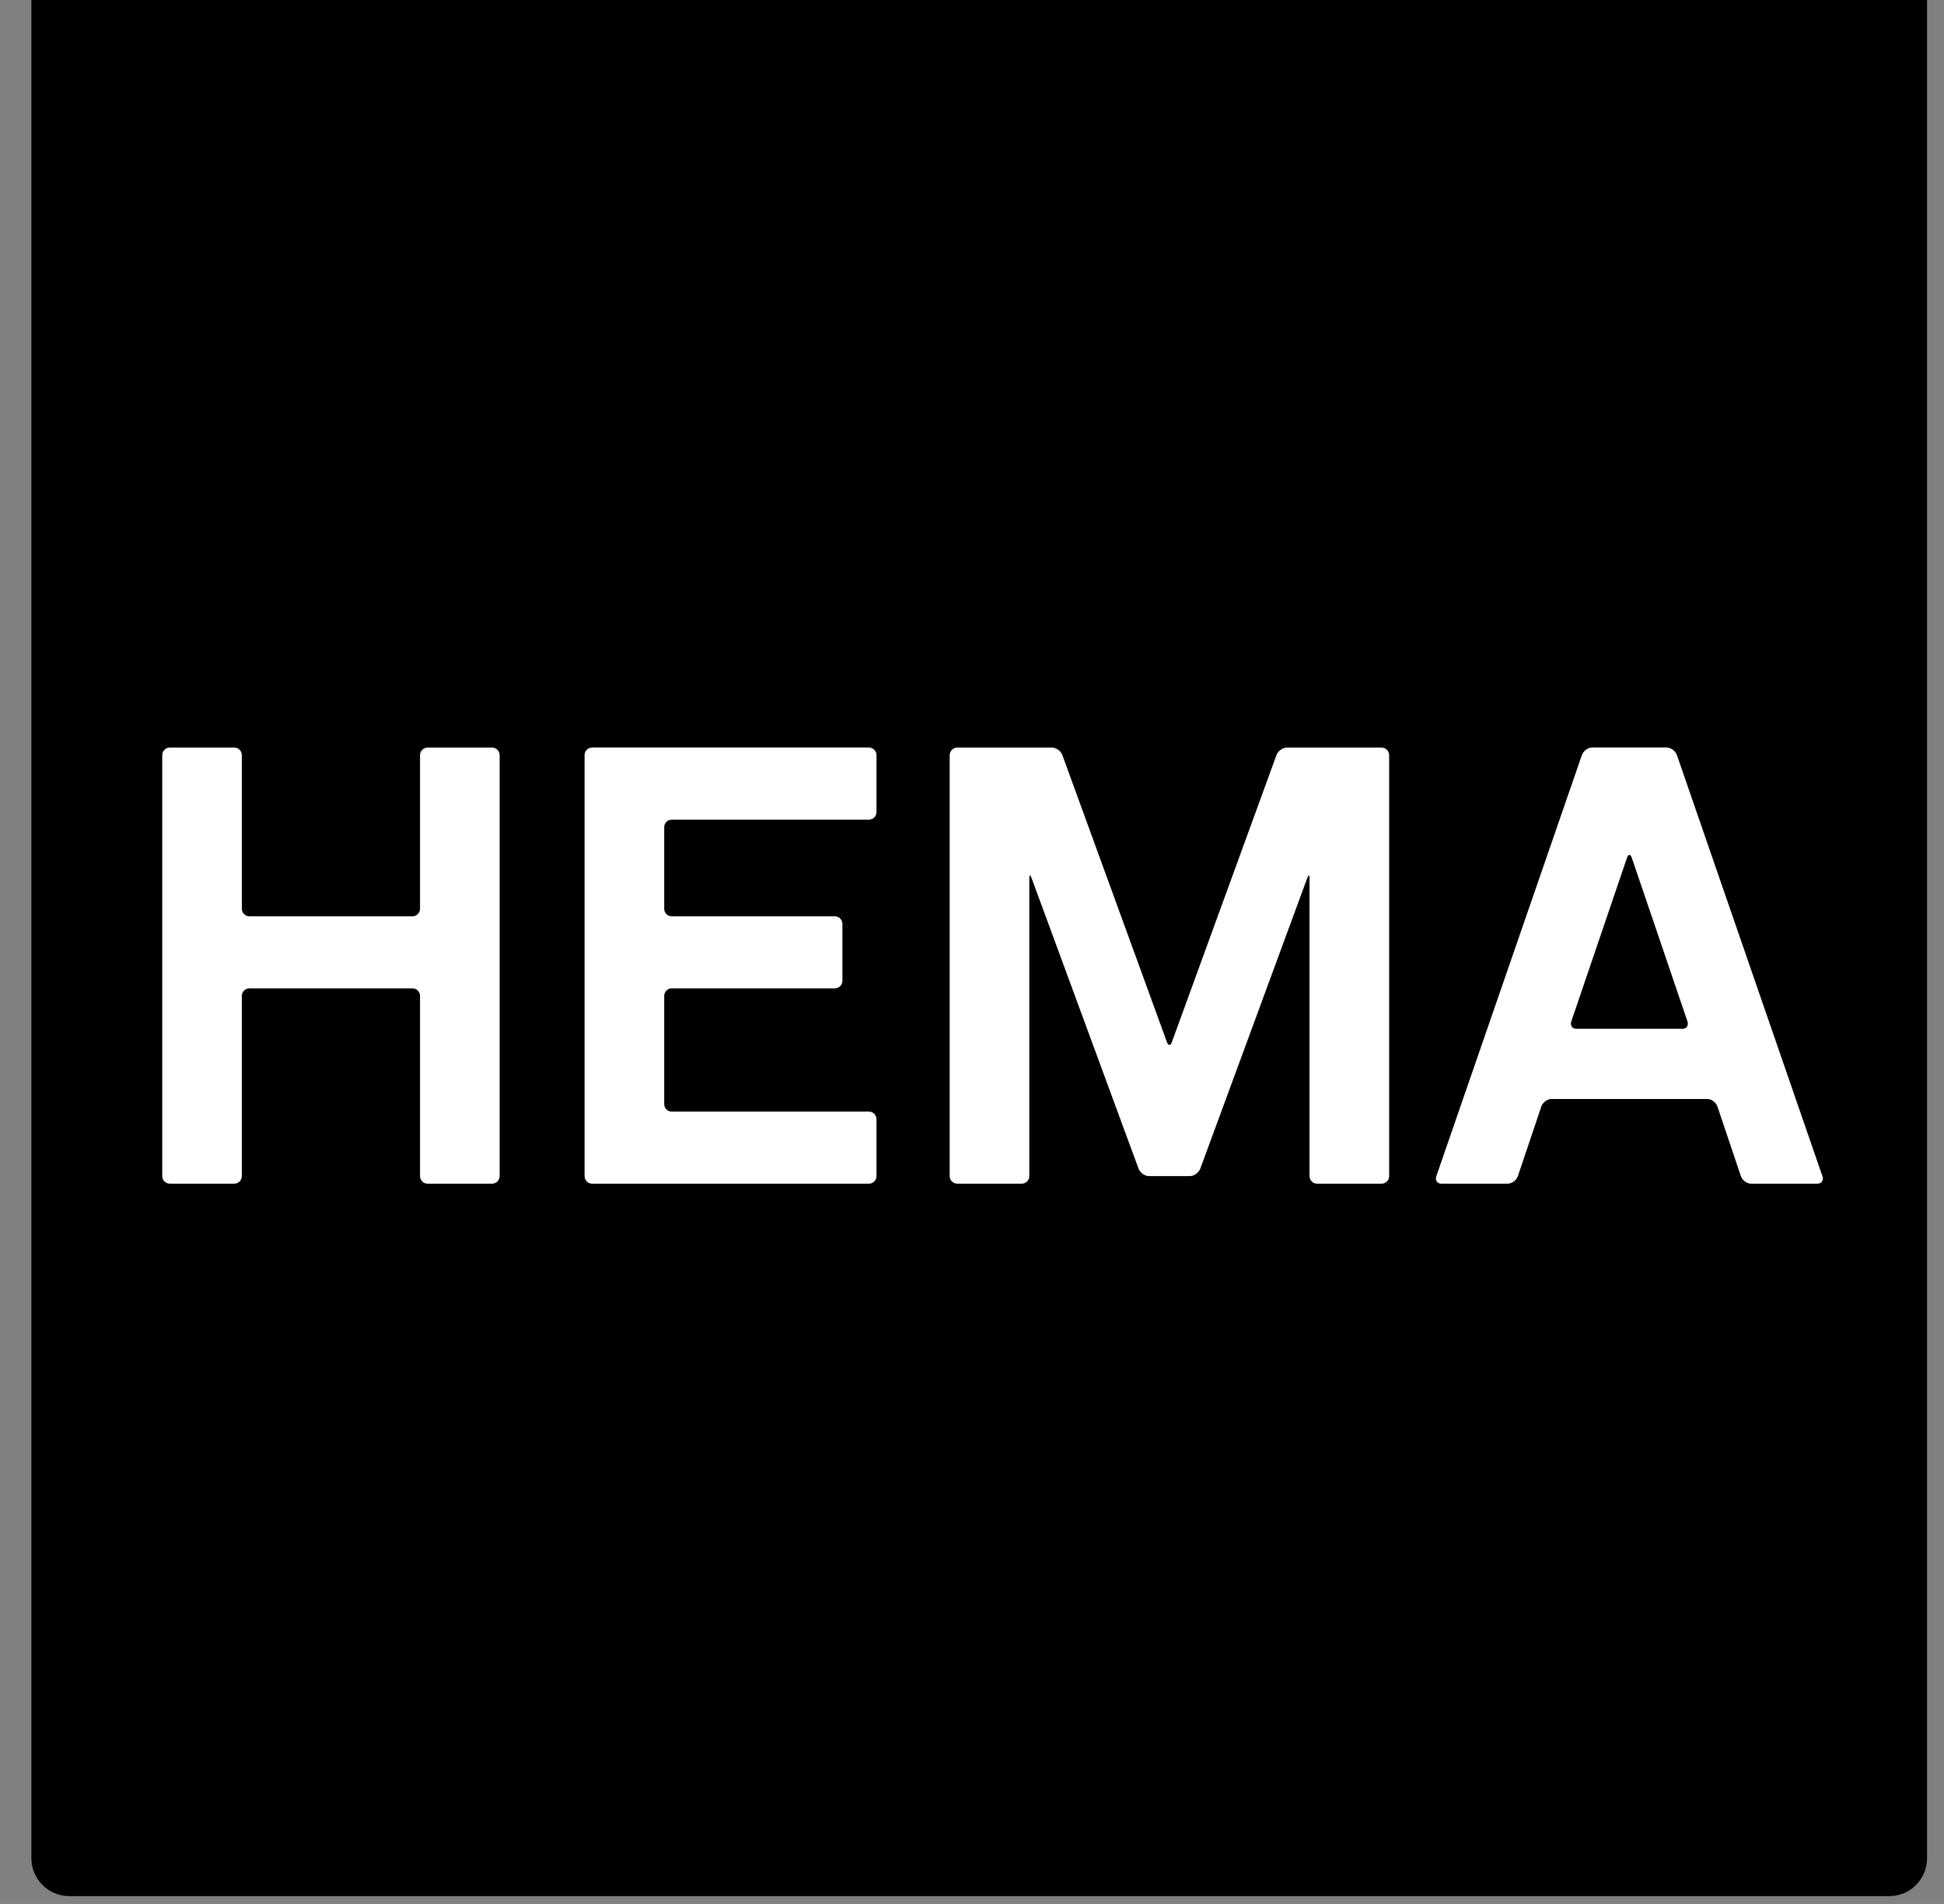
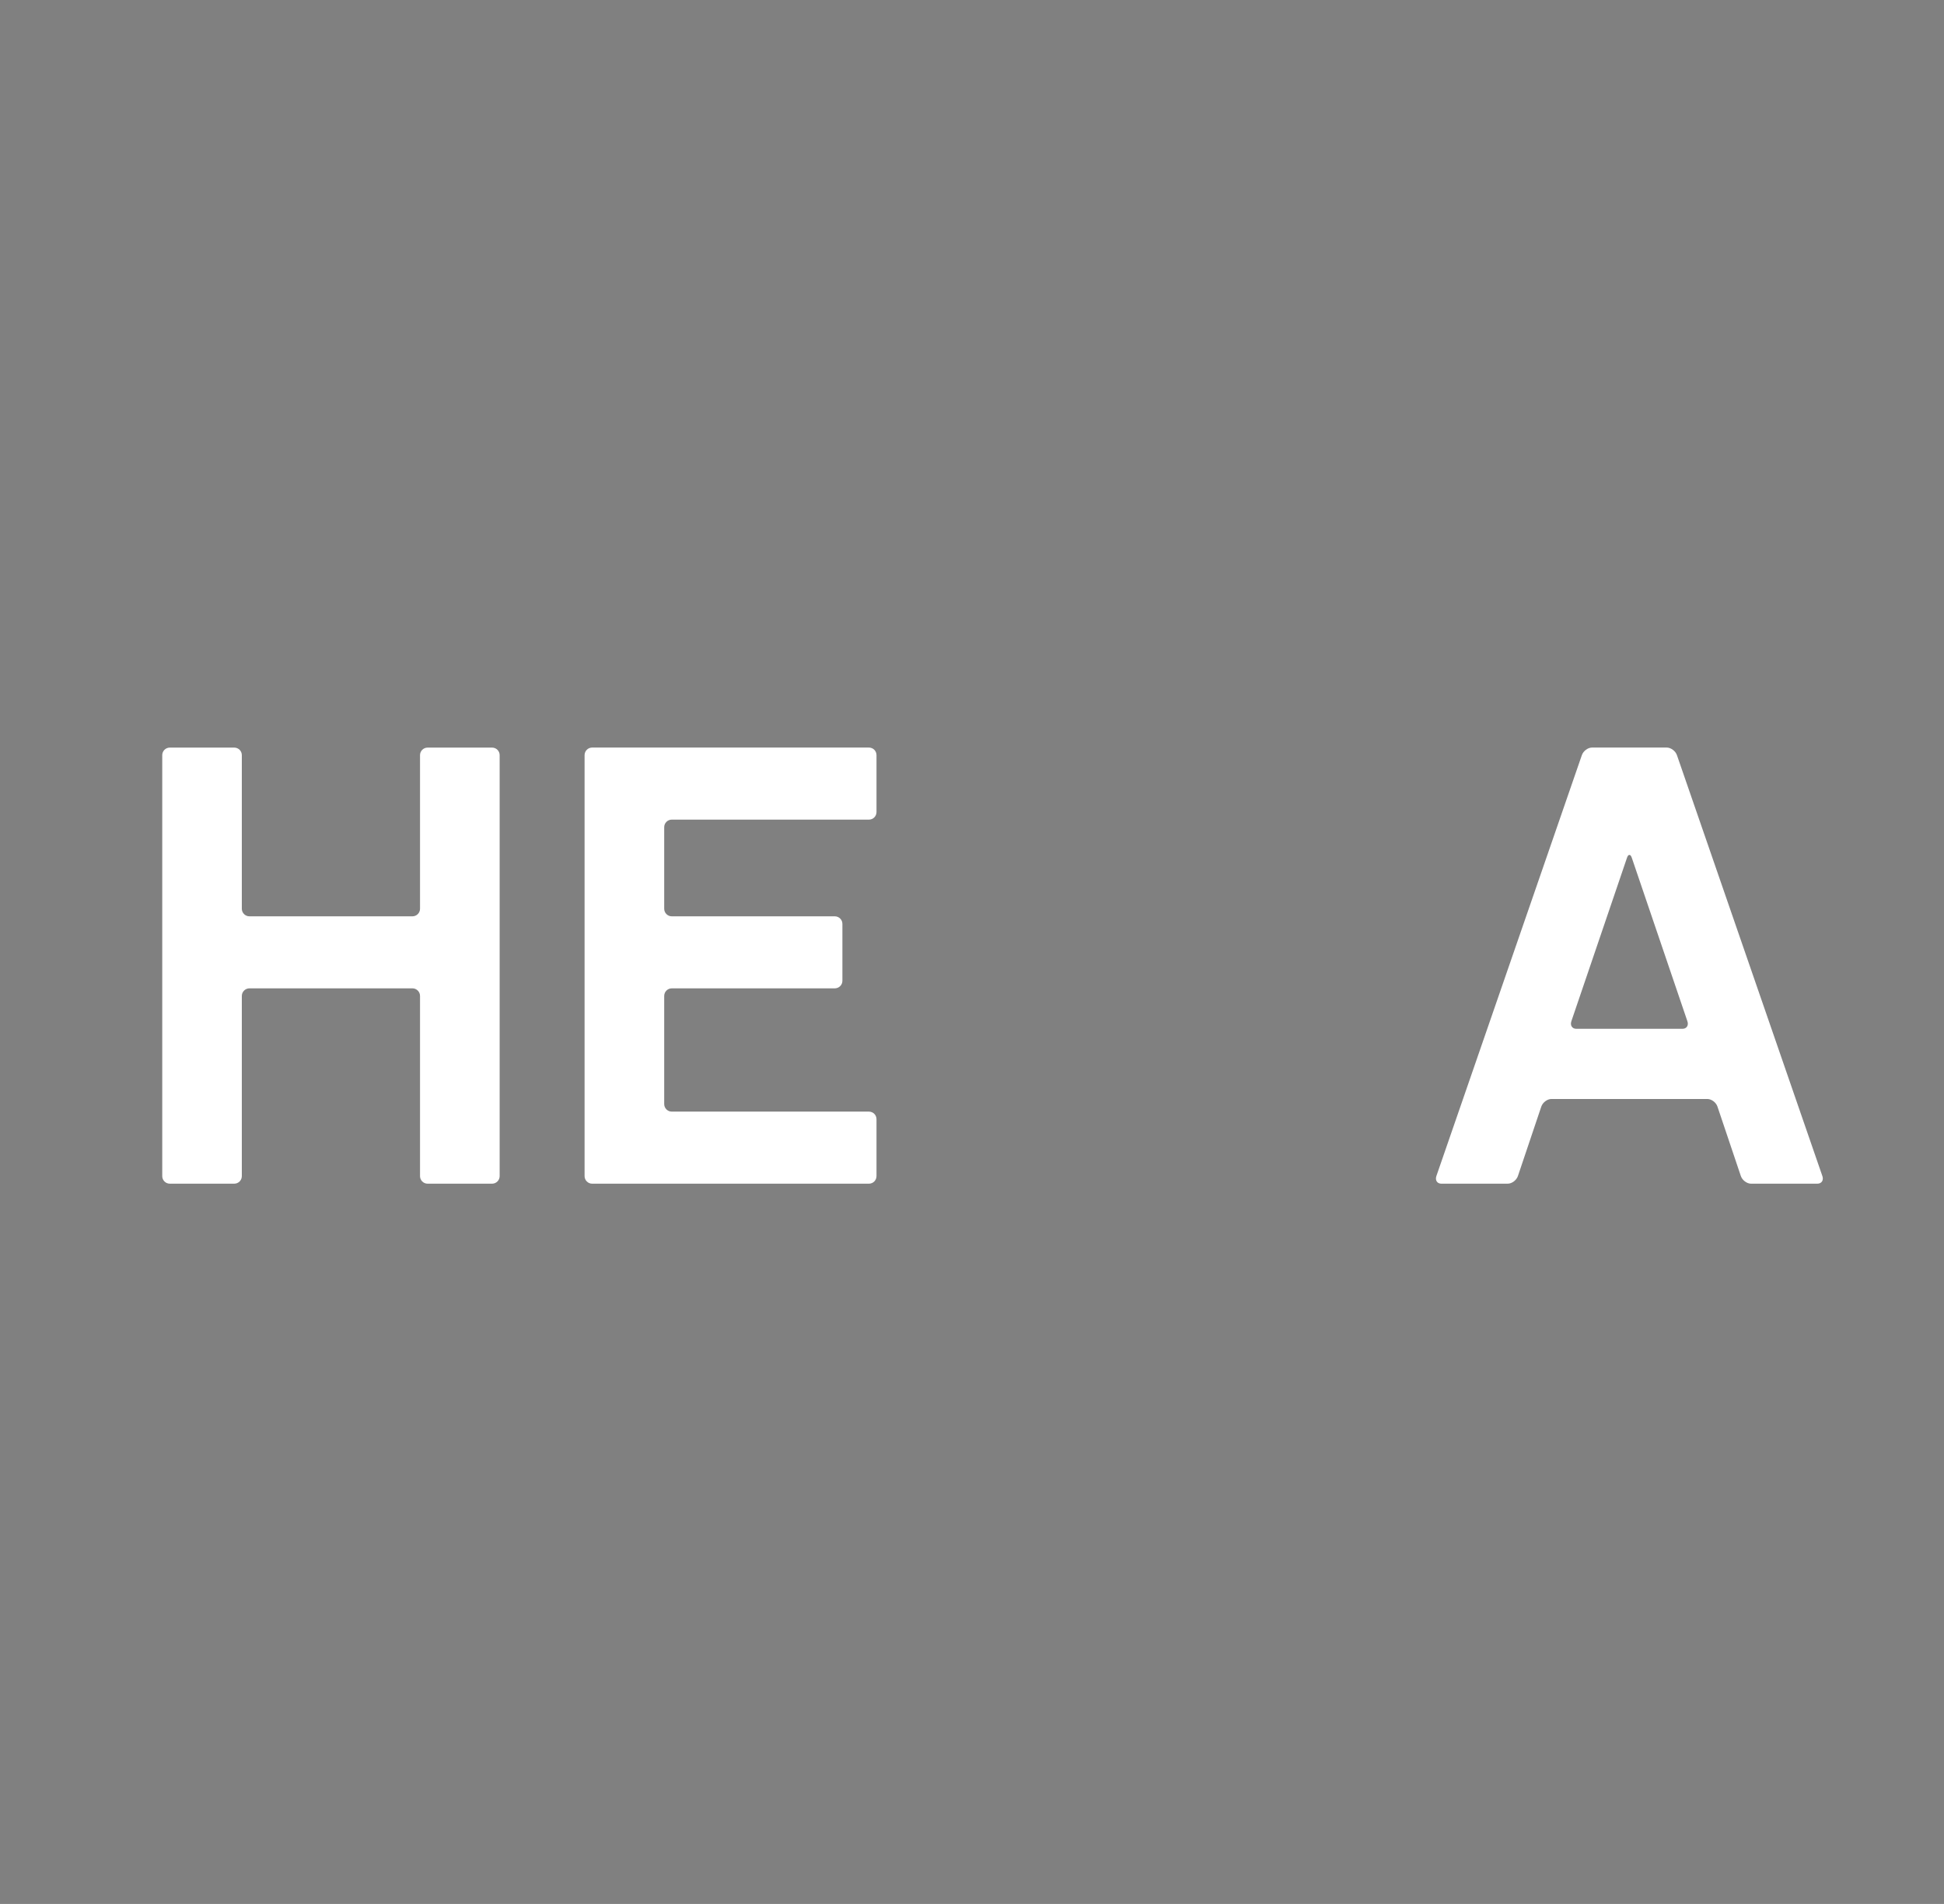
<svg xmlns="http://www.w3.org/2000/svg" width="48" height="47" viewBox="0 0 48 47" fill="none">
  <rect x="0" y="0" width="48" height="47" fill="#808080" stroke="none" />
-   <path d="M0.775 0V45.871C0.775 46.388 1.195 46.807 1.712 46.807H46.647C47.164 46.807 47.582 46.388 47.582 45.871V0H0.775Z" fill="black" />
  <path d="M10.371 29.033C10.371 29.136 10.455 29.22 10.558 29.22H12.15C12.254 29.22 12.337 29.136 12.337 29.033V18.642C12.337 18.538 12.254 18.455 12.15 18.455H10.558C10.455 18.455 10.371 18.538 10.371 18.642V22.433C10.371 22.536 10.287 22.62 10.184 22.62H6.159C6.056 22.62 5.971 22.536 5.971 22.433V18.642C5.971 18.538 5.888 18.455 5.784 18.455H4.193C4.089 18.455 4.006 18.538 4.006 18.642V29.033C4.006 29.136 4.089 29.22 4.193 29.22H5.784C5.888 29.22 5.971 29.136 5.971 29.033V24.586C5.971 24.483 6.056 24.398 6.159 24.398H10.184C10.287 24.398 10.371 24.483 10.371 24.586V29.033Z" fill="white" />
  <path d="M16.4 20.42C16.4 20.317 16.484 20.233 16.587 20.233H21.455C21.559 20.233 21.642 20.149 21.642 20.046V18.641C21.642 18.538 21.559 18.454 21.455 18.454H14.621C14.518 18.454 14.434 18.538 14.434 18.641V29.032C14.434 29.136 14.518 29.22 14.621 29.22H21.455C21.559 29.22 21.642 29.136 21.642 29.032V27.628C21.642 27.525 21.559 27.441 21.455 27.441H16.587C16.484 27.441 16.4 27.357 16.4 27.254V24.586C16.4 24.483 16.484 24.398 16.587 24.398H20.612C20.716 24.398 20.8 24.315 20.8 24.211V22.807C20.8 22.704 20.716 22.62 20.612 22.62H16.587C16.484 22.62 16.4 22.536 16.4 22.433V20.42Z" fill="white" />
  <path d="M41.541 25.397C41.645 25.397 41.7 25.313 41.664 25.21L40.292 21.177C40.276 21.129 40.257 21.104 40.232 21.104C40.207 21.104 40.188 21.129 40.172 21.177L38.799 25.21C38.764 25.313 38.819 25.397 38.922 25.397H41.541ZM41.154 18.454C41.257 18.454 41.37 18.538 41.406 18.642L44.997 29.032C45.033 29.136 44.978 29.22 44.874 29.22H43.236C43.133 29.22 43.02 29.136 42.984 29.032L42.406 27.316C42.371 27.212 42.258 27.129 42.154 27.129H38.309C38.206 27.129 38.093 27.212 38.057 27.316L37.479 29.032C37.443 29.136 37.33 29.22 37.227 29.22H35.589C35.485 29.22 35.431 29.136 35.466 29.032L39.058 18.642C39.094 18.538 39.207 18.454 39.31 18.454H41.154Z" fill="white" />
-   <path d="M28.368 29.033C28.264 29.033 28.15 28.949 28.111 28.845L25.472 21.678C25.436 21.581 25.415 21.586 25.415 21.689V29.033C25.415 29.136 25.332 29.22 25.228 29.22H23.637C23.533 29.22 23.449 29.136 23.449 29.033V18.642C23.449 18.538 23.533 18.455 23.637 18.455H25.976C26.079 18.455 26.194 18.538 26.232 18.642L28.811 25.719C28.833 25.778 28.849 25.795 28.874 25.795C28.9 25.795 28.916 25.778 28.937 25.719L31.517 18.642C31.555 18.538 31.67 18.455 31.773 18.455H34.113C34.216 18.455 34.3 18.538 34.3 18.642V29.033C34.3 29.136 34.216 29.22 34.113 29.22H32.521C32.418 29.22 32.334 29.136 32.334 29.033V21.689C32.334 21.586 32.312 21.581 32.277 21.678L29.638 28.845C29.599 28.949 29.484 29.033 29.381 29.033H28.368Z" fill="white" />
</svg>